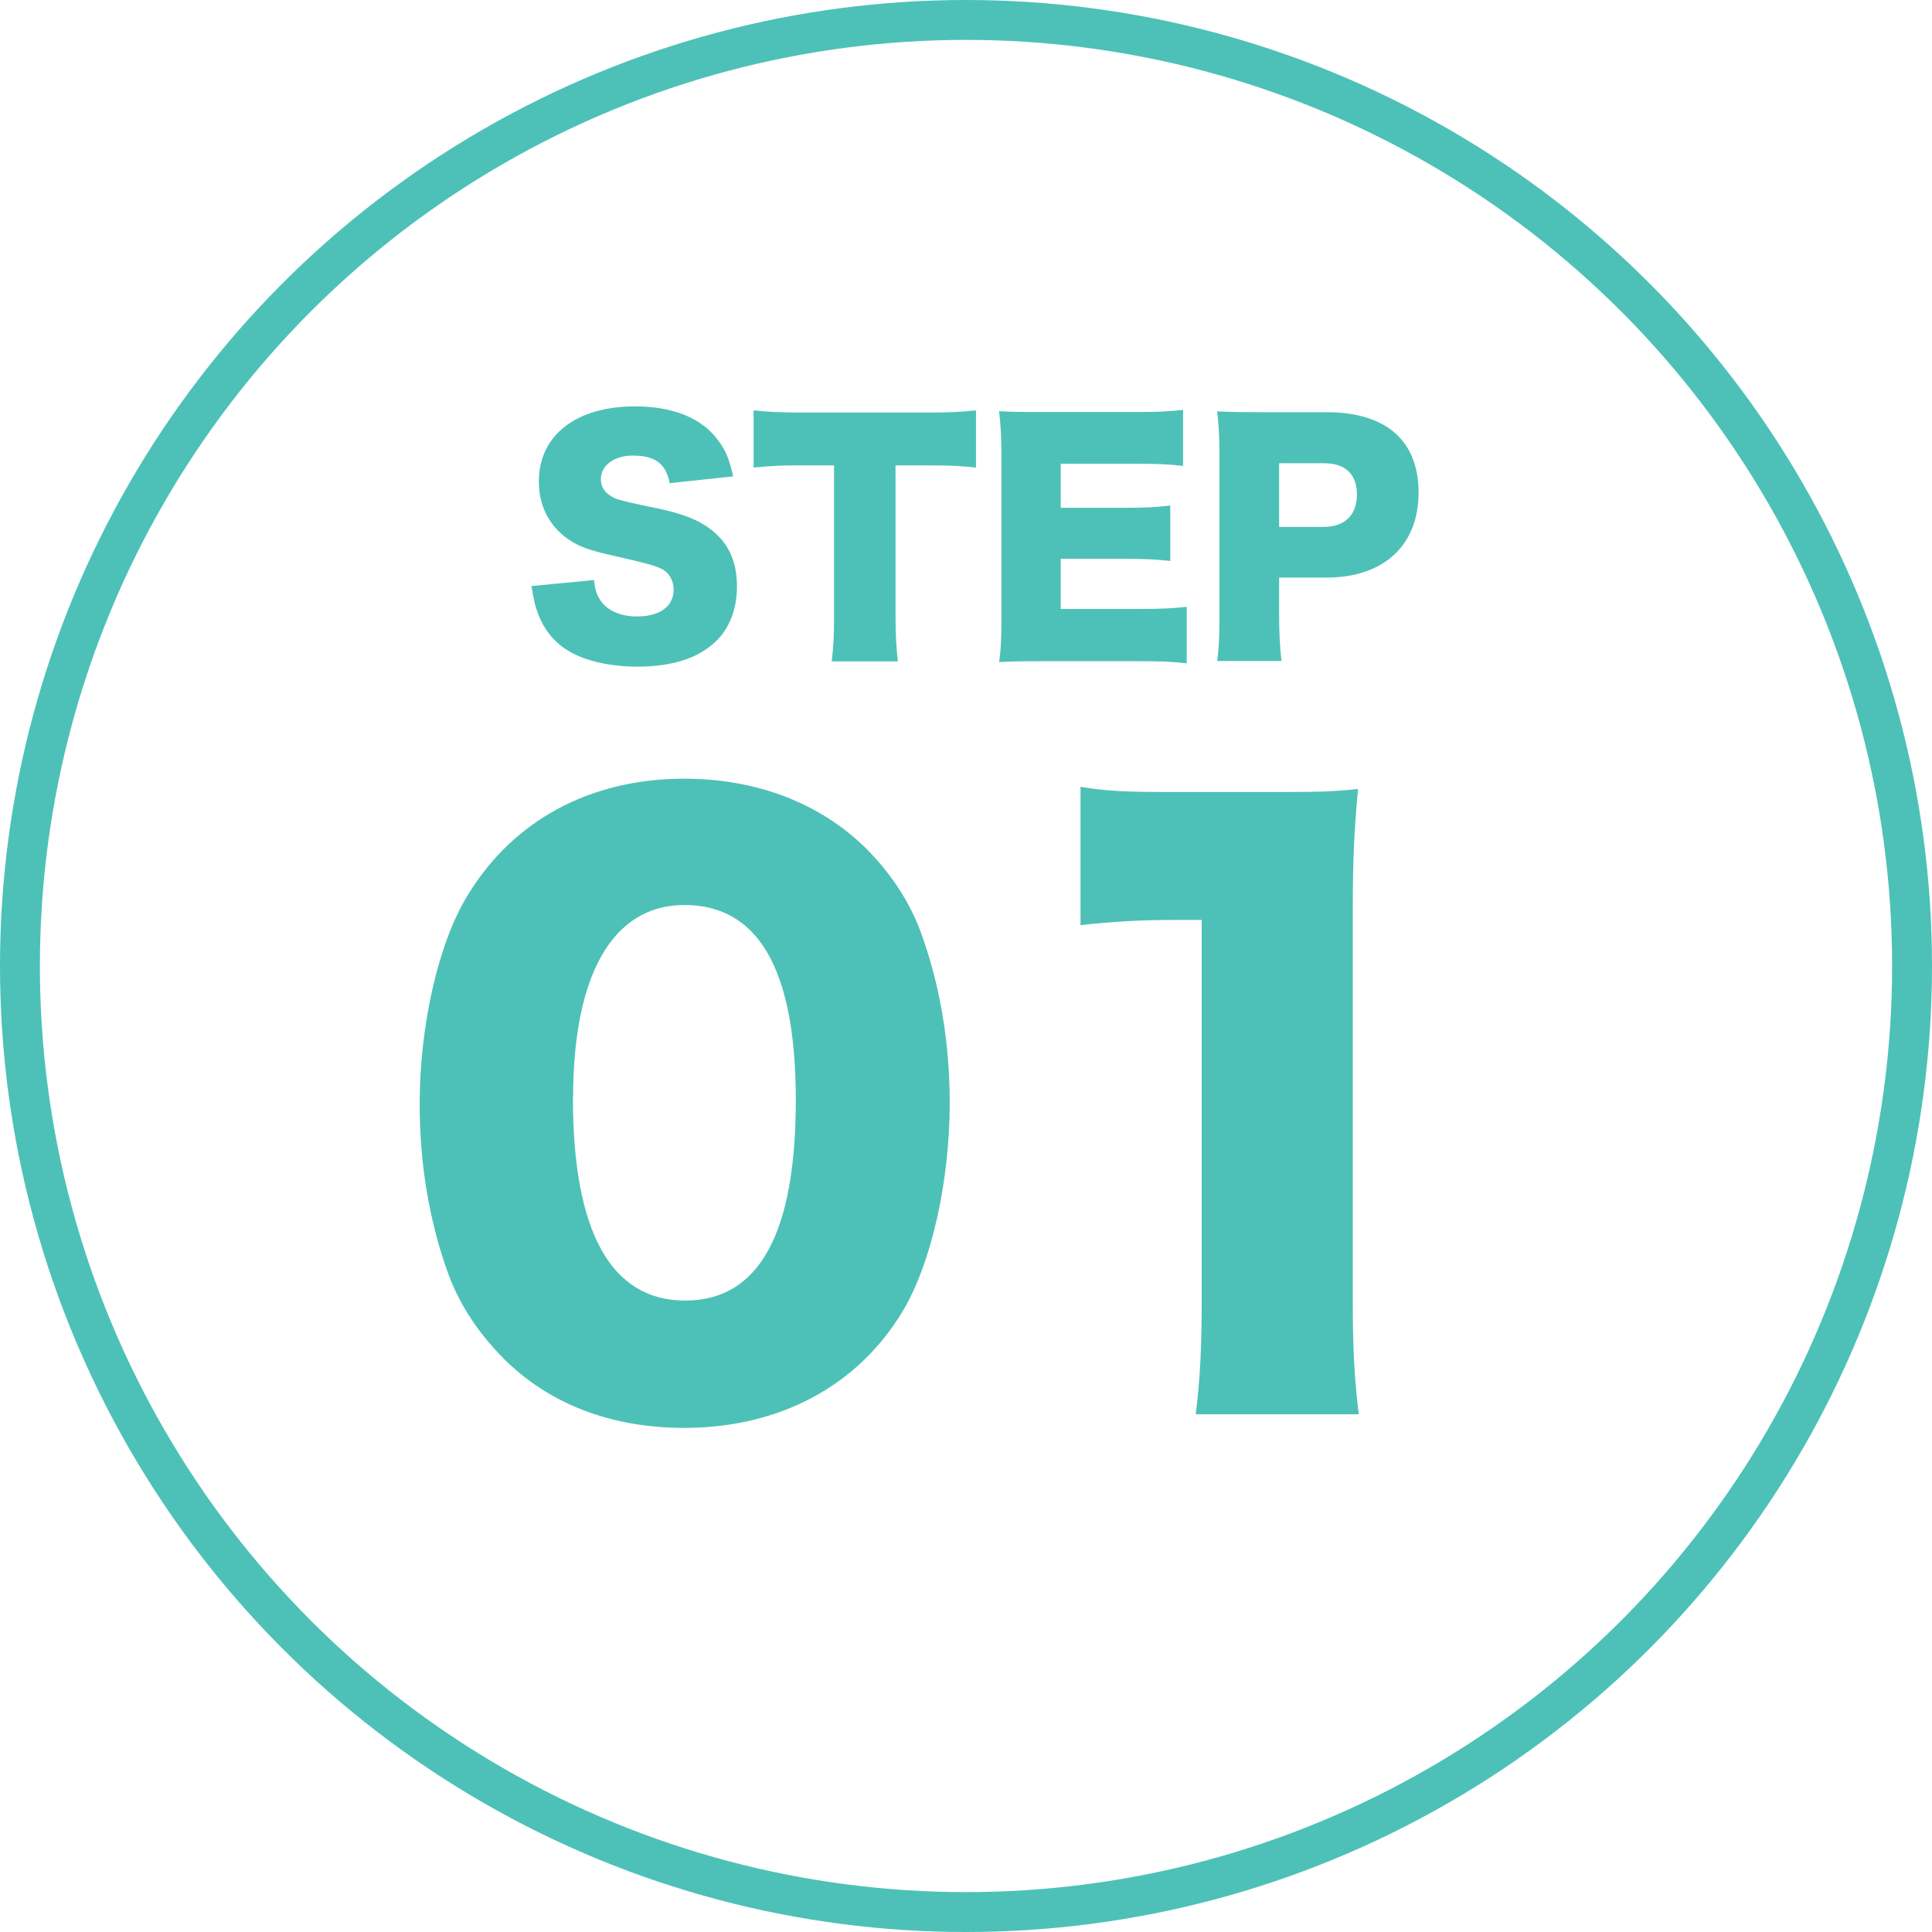
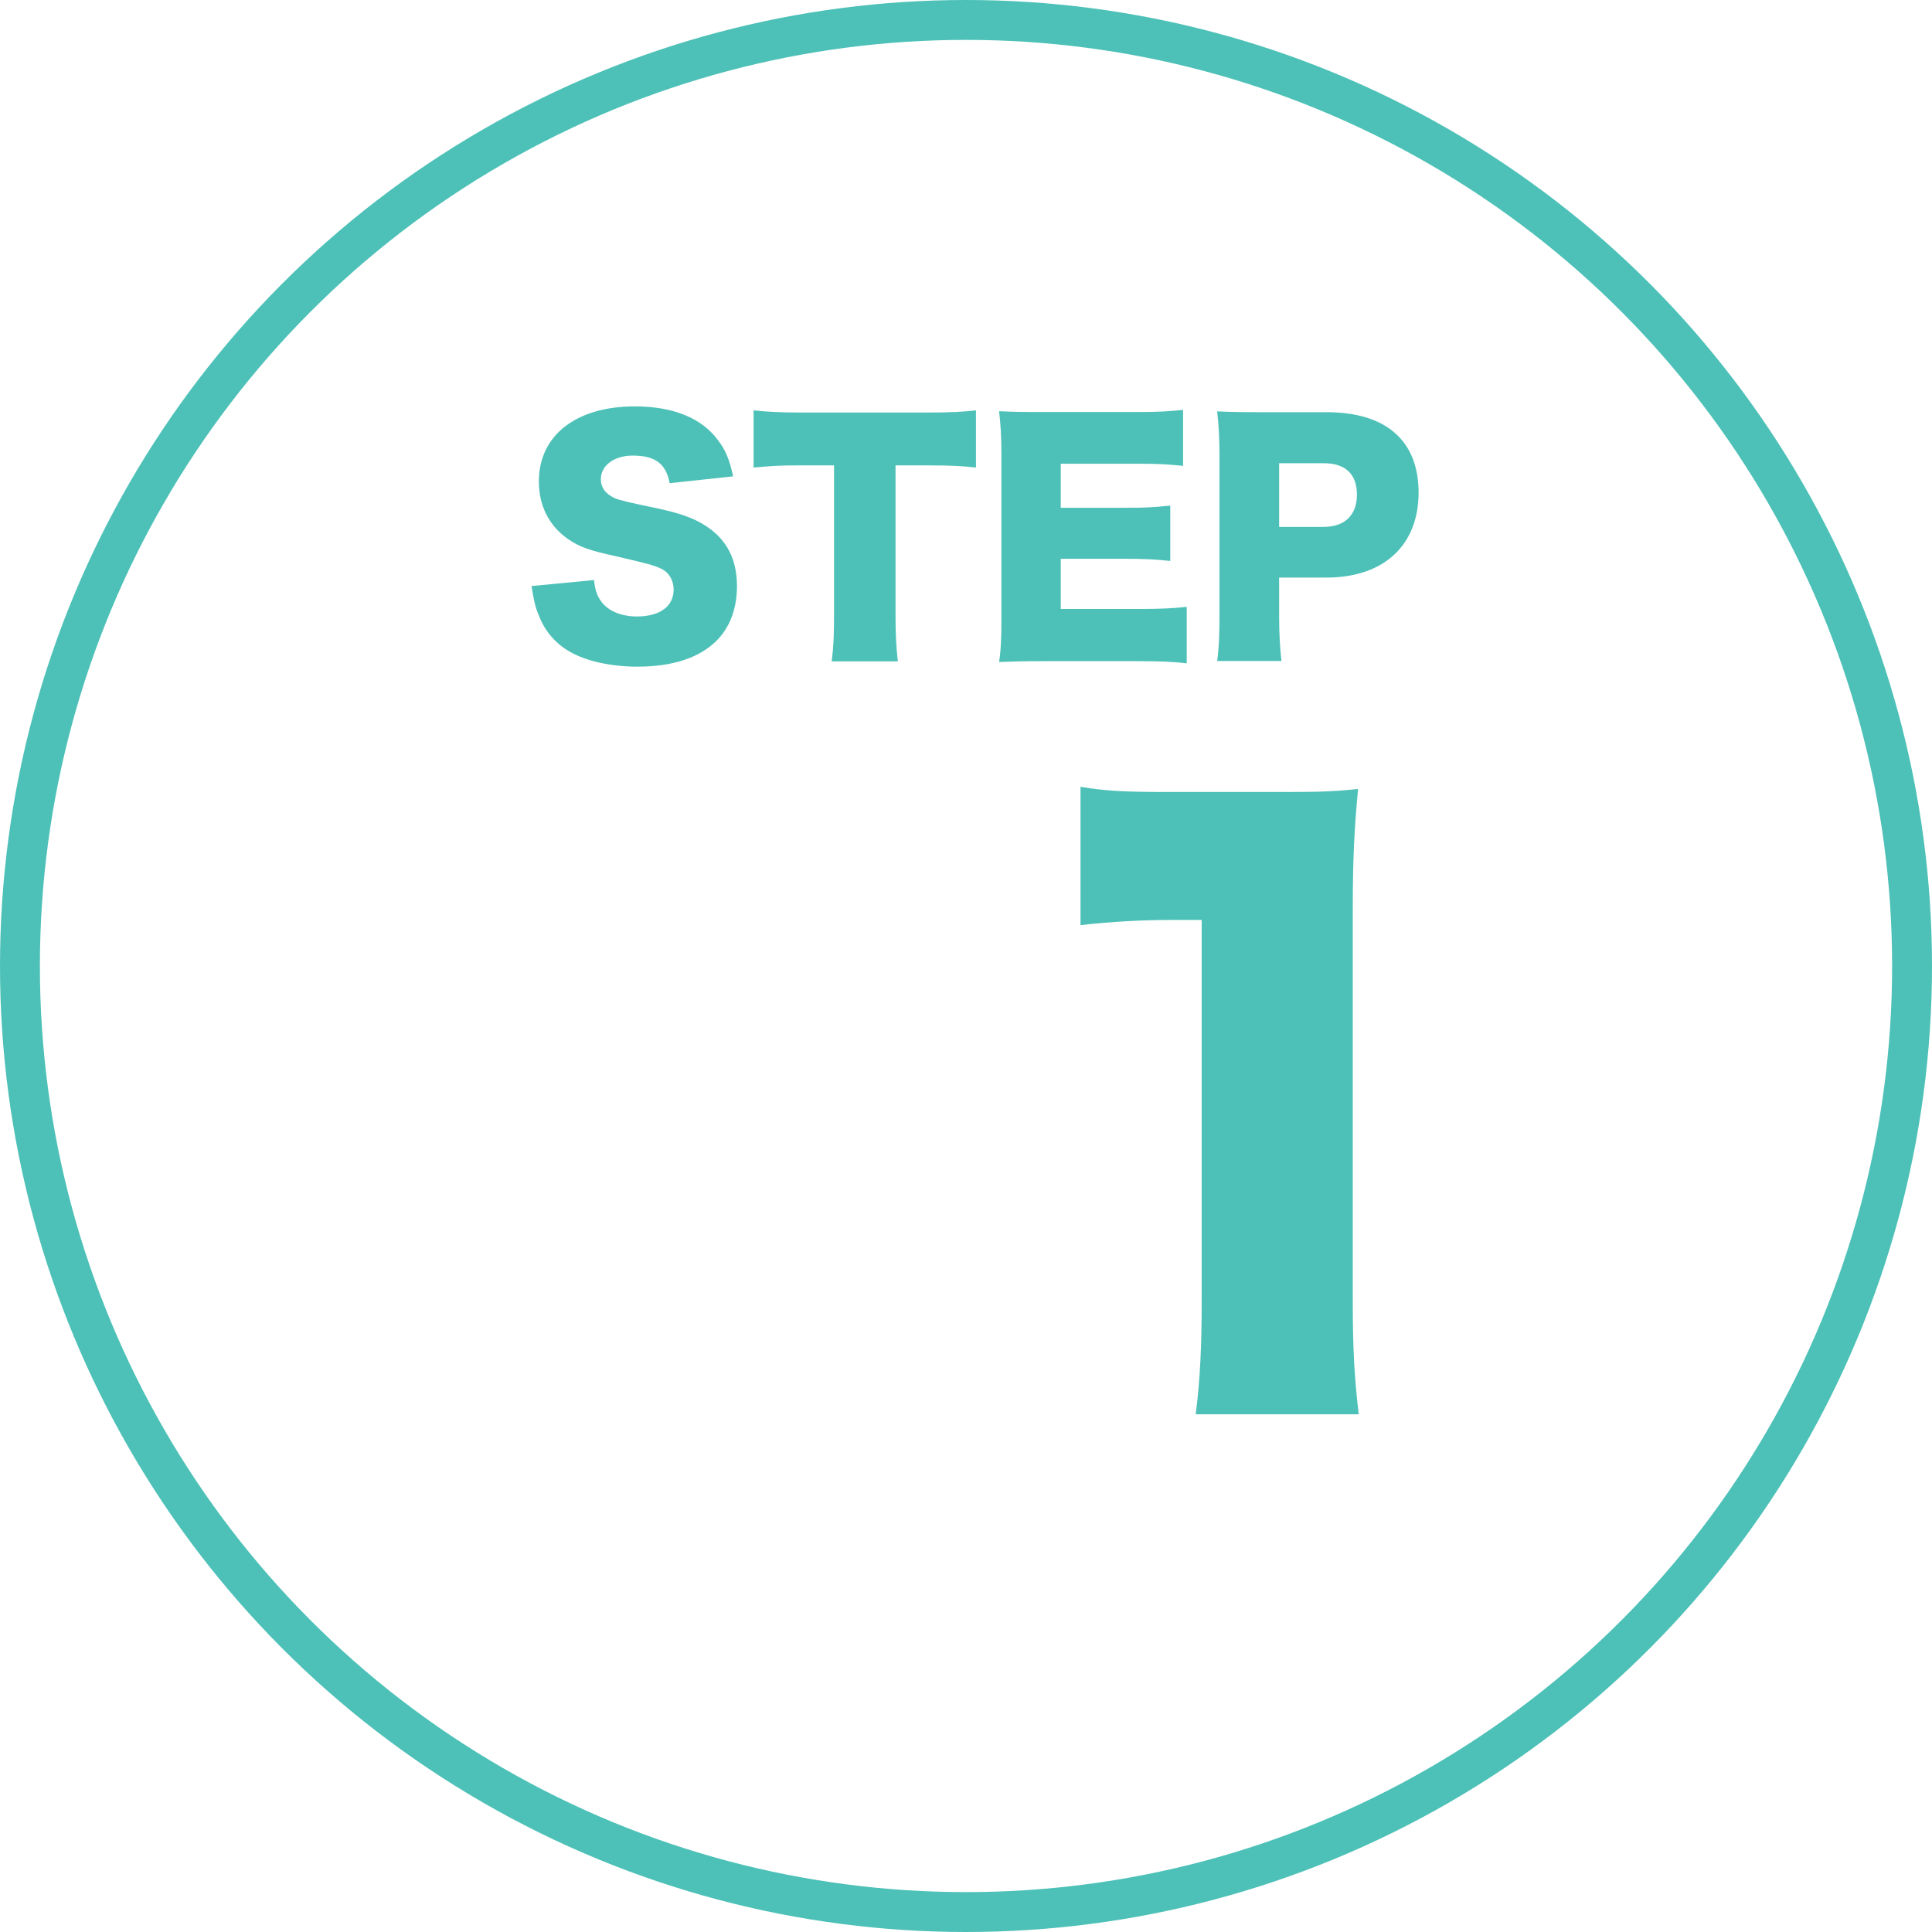
<svg xmlns="http://www.w3.org/2000/svg" id="_レイヤー_2" viewBox="0 0 116.24 116.24">
  <defs>
    <style>.cls-1{fill:none;stroke:#4dc1b7;stroke-linecap:round;stroke-linejoin:round;stroke-width:2.4px;}.cls-2{fill:#4dc1b7;stroke-width:0px;}</style>
  </defs>
  <g id="_写真イラスト">
    <circle class="cls-1" cx="58.12" cy="58.12" r="56.92" />
  </g>
  <g id="_テキスト">
    <path class="cls-2" d="M35.74,34.91c.07.65.2.97.47,1.33.43.54,1.19.85,2.11.85,1.39,0,2.21-.61,2.21-1.62,0-.56-.29-1.04-.76-1.26-.38-.18-.83-.31-2.7-.74-1.66-.36-2.23-.58-2.9-1.04-1.13-.79-1.75-2-1.75-3.46,0-2.77,2.23-4.52,5.78-4.52,2.29,0,4.03.7,5.01,2.05.45.59.67,1.13.9,2.16l-3.82.41c-.22-1.17-.86-1.66-2.23-1.66-1.1,0-1.91.59-1.91,1.42,0,.5.27.88.85,1.15q.36.16,2.48.59c1.37.29,2.23.59,2.92,1.03,1.3.81,1.94,2.02,1.94,3.67,0,1.35-.43,2.5-1.26,3.31-1.04,1.01-2.63,1.53-4.74,1.53-1.53,0-3.04-.32-4.02-.88-.9-.5-1.57-1.28-1.94-2.3-.18-.43-.27-.85-.4-1.67l3.75-.36Z" />
    <path class="cls-2" d="M53.88,37.07c0,1.08.04,1.87.14,2.72h-3.98c.11-.85.14-1.58.14-2.72v-9.07h-2.12c-1.13,0-1.44.02-2.72.13v-3.44c.59.07,1.58.13,2.68.13h7.89c1.26,0,1.98-.04,2.81-.13v3.44c-.81-.09-1.51-.13-2.81-.13h-2.03v9.07Z" />
    <path class="cls-2" d="M71.4,39.91c-.77-.09-1.42-.13-2.97-.13h-5.67c-1.37,0-1.87.02-2.65.05.11-.72.14-1.39.14-2.63v-9.83c0-1.12-.04-1.75-.14-2.63.74.04,1.24.05,2.65.05h5.74c1.22,0,1.84-.04,2.68-.13v3.37c-.83-.09-1.48-.13-2.68-.13h-4.68v2.65h3.89c1.19,0,1.62-.02,2.7-.13v3.33c-.85-.09-1.46-.13-2.7-.13h-3.89v3.02h4.65c1.37,0,2.16-.04,2.93-.13v3.37Z" />
    <path class="cls-2" d="M73.23,39.79c.11-.79.14-1.6.14-2.67v-9.74c0-.97-.04-1.78-.14-2.63.85.04,1.49.05,2.65.05h3.94c3.57,0,5.53,1.71,5.53,4.84s-2.05,5.11-5.55,5.11h-2.84v2.3c0,1.06.05,1.94.14,2.72h-3.87ZM79.64,31.7c1.26,0,2-.7,2-1.94s-.7-1.89-2-1.89h-2.68v3.83h2.68Z" />
-     <path class="cls-2" d="M30.28,81.71c-1.48-1.48-2.61-3.19-3.28-4.99-1.17-3.19-1.75-6.66-1.75-10.3,0-4.72,1.12-9.63,2.83-12.46,2.74-4.59,7.42-7.11,13.09-7.11,4.36,0,8.19,1.48,10.93,4.19,1.48,1.48,2.61,3.19,3.28,4.99,1.17,3.19,1.76,6.66,1.76,10.35,0,4.73-1.12,9.67-2.83,12.51-2.7,4.5-7.42,7.02-13.14,7.02-4.41,0-8.14-1.44-10.89-4.19ZM34.47,66.06c0,8.05,2.29,12.19,6.75,12.19s6.66-4.05,6.66-12.06-2.34-11.74-6.7-11.74-6.7,4.27-6.7,11.61Z" />
    <path class="cls-2" d="M65.02,47.34c1.62.27,2.79.31,5.4.31h5.71c3.19,0,3.78,0,5.58-.18-.23,2.39-.32,4.27-.32,7.25v23.58c0,2.7.09,4.59.36,6.79h-9.81c.27-2.07.36-4.18.36-6.79v-22.95h-1.8c-1.75,0-3.51.09-5.49.31v-8.32Z" />
  </g>
</svg>